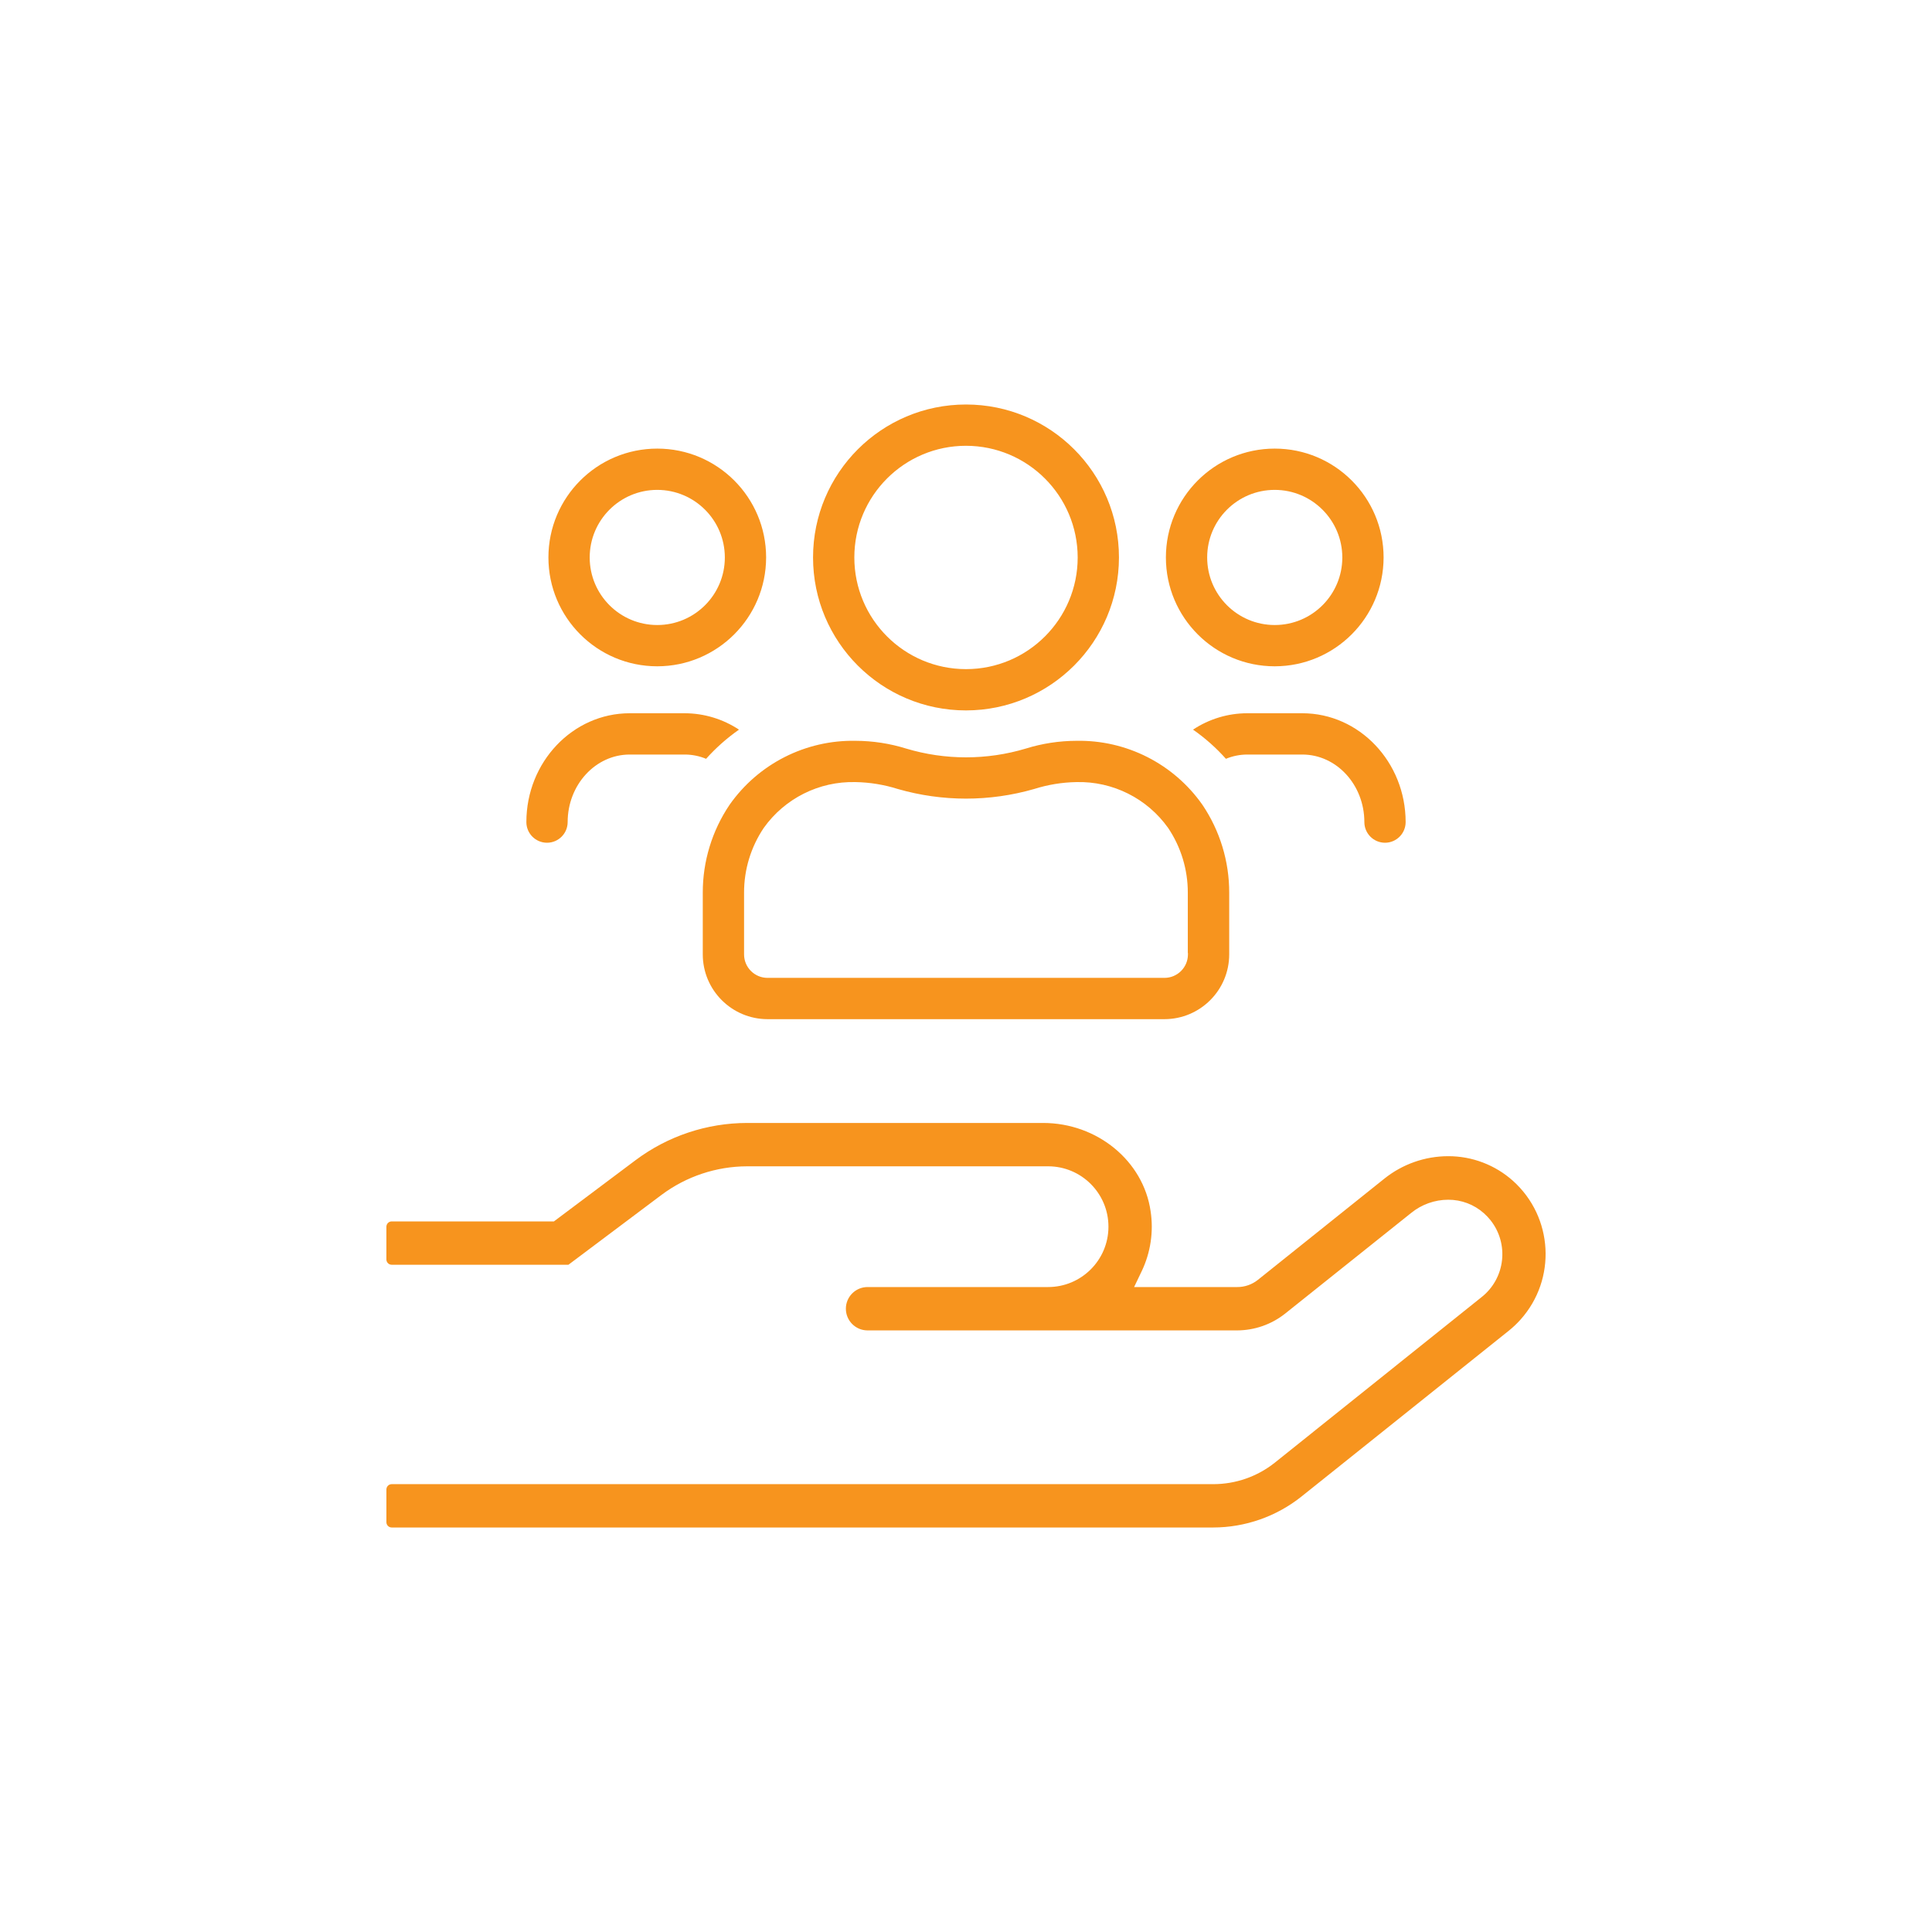
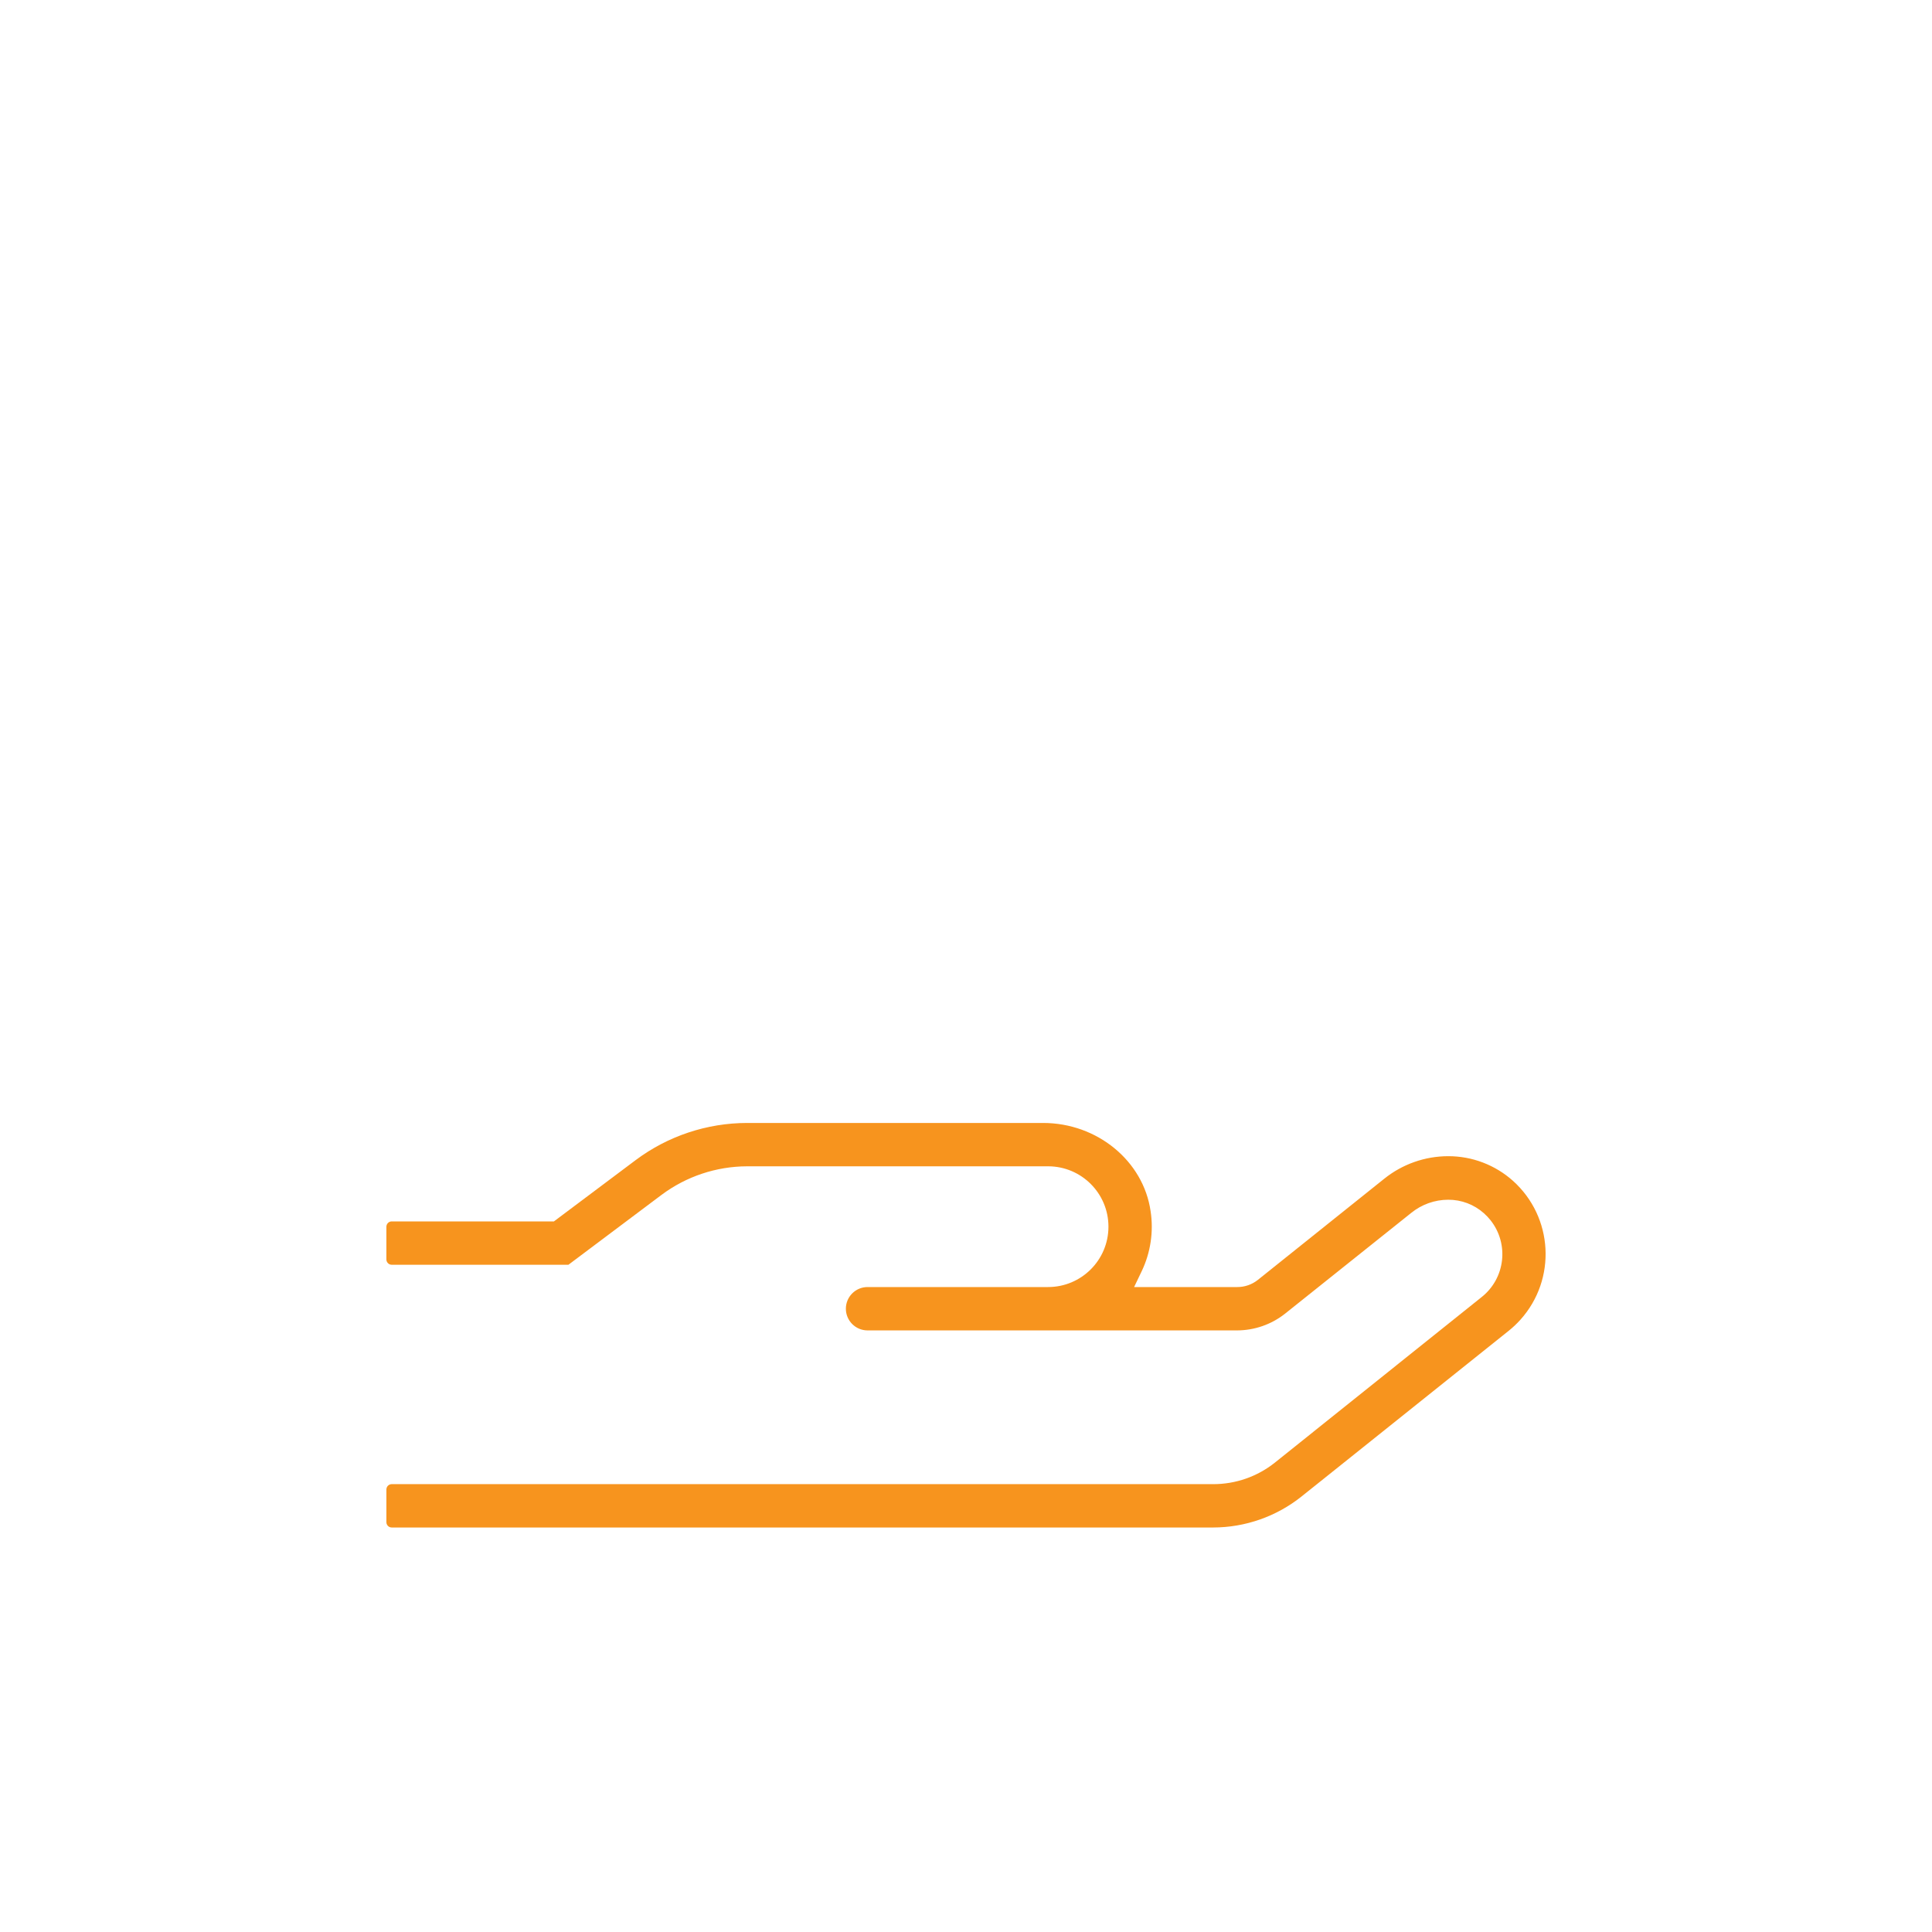
<svg xmlns="http://www.w3.org/2000/svg" id="Ebene_1" width="200" height="200" viewBox="0 0 200 200">
  <defs>
    <style>.cls-1{fill:#f7941e;}</style>
  </defs>
-   <path class="cls-1" d="M79.454,105.503c-3.7-.004-6.698-3.003-6.703-6.703v-6.392c-.005-3.24,.96-6.407,2.772-9.093,2.977-4.242,7.867-6.726,13.048-6.627,1.778,.005,3.546,.277,5.243,.806,4.035,1.208,8.335,1.208,12.37,0,1.698-.529,3.466-.801,5.244-.806,5.181-.099,10.072,2.385,13.048,6.627,1.812,2.686,2.777,5.853,2.771,9.093v6.392c-.004,3.7-3.002,6.698-6.702,6.703h-41.092Zm9.103-24.542c-3.757-.096-7.316,1.683-9.495,4.745-1.332,1.981-2.041,4.315-2.037,6.702v6.392c.001,1.341,1.088,2.428,2.429,2.429h41.092c1.341-.001,2.428-1.088,2.429-2.429v-.146h-.014v-6.246c.004-2.387-.705-4.721-2.037-6.702-2.179-3.062-5.738-4.841-9.495-4.745-1.486,.026-2.961,.268-4.379,.717-4.606,1.327-9.493,1.327-14.099,.001-1.422-.45-2.903-.692-4.394-.718Zm54.818,6.279c-1.18-.001-2.135-.958-2.137-2.137,0-3.857-2.881-6.994-6.424-6.994h-5.707c-.755,.003-1.502,.153-2.2,.442-1.013-1.136-2.156-2.15-3.405-3.02,1.662-1.103,3.611-1.692,5.605-1.696h5.707c5.899,0,10.697,5.054,10.697,11.268-.001,1.18-.957,2.136-2.137,2.137h0Zm-86.749,0c-1.18-.001-2.136-.958-2.137-2.137,0-6.214,4.799-11.268,10.698-11.268h5.707c1.994,.008,3.942,.597,5.605,1.697-1.247,.873-2.389,1.886-3.405,3.019-.698-.289-1.445-.44-2.2-.442h-5.707c-3.542,0-6.424,3.138-6.424,6.994-.001,1.18-.957,2.136-2.137,2.137h0Zm43.374-13.698c-8.745,0-15.834-7.089-15.834-15.834,0-8.745,7.089-15.834,15.834-15.834s15.834,7.089,15.834,15.834h0c-.01,8.741-7.093,15.825-15.834,15.834h0Zm0-27.395c-6.385,0-11.56,5.176-11.56,11.561s5.176,11.56,11.561,11.56c6.384-0,11.56-5.176,11.56-11.56-.007-6.382-5.179-11.553-11.561-11.56h0Zm31.961,22.828c-6.223,0-11.268-5.045-11.268-11.268,0-6.223,5.045-11.268,11.268-11.268,6.223,0,11.268,5.045,11.268,11.268-.007,6.22-5.048,11.261-11.268,11.268Zm0-18.263c-3.863,0-6.995,3.132-6.995,6.995,0,3.863,3.132,6.995,6.995,6.995s6.995-3.132,6.995-6.995h0c-.004-3.861-3.134-6.99-6.995-6.995h0Zm-63.921,18.263c-6.223,0-11.268-5.045-11.268-11.268s5.045-11.268,11.268-11.268,11.268,5.045,11.268,11.268h0c-.007,6.22-5.048,11.261-11.268,11.268Zm0-18.263c-3.863,0-6.995,3.132-6.995,6.995s3.132,6.995,6.995,6.995,6.995-3.132,6.995-6.995h0c-.004-3.861-3.134-6.99-6.995-6.995h0Z" />
  <path class="cls-1" d="M40.545,158.126c-.3-.004-.542-.246-.545-.545v-3.397c.004-.3,.246-.542,.545-.545H125.583c2.322,.004,4.576-.782,6.391-2.229l21.401-17.134c2.453-1.942,2.866-5.506,.924-7.958-.206-.26-.434-.501-.682-.721-1.018-.908-2.337-1.407-3.702-1.401-1.394,.004-2.744,.484-3.826,1.363l-13.074,10.442c-1.411,1.111-3.153,1.717-4.949,1.722h-38.262c-1.239-.002-2.242-1.009-2.24-2.248,.002-1.236,1.004-2.237,2.24-2.24h18.685c3.452,.004,6.253-2.791,6.257-6.242,.004-3.452-2.791-6.253-6.242-6.257-.005,0-.01,0-.015,0h-31.149c-3.188,.009-6.288,1.042-8.844,2.947l-9.652,7.244h-18.3c-.299-.004-.541-.245-.545-.545v-3.397c.004-.299,.246-.541,.545-.545h16.797l8.462-6.346c3.33-2.492,7.377-3.841,11.537-3.846h30.64c5.599,0,10.384,3.929,11.131,9.139,.32,2.11,0,4.268-.917,6.195l-.792,1.653h10.666c.775,.005,1.53-.255,2.138-.736l13.085-10.473c1.878-1.511,4.215-2.336,6.626-2.338,2.472-.006,4.86,.903,6.703,2.55,4.184,3.755,4.532,10.19,.778,14.374-.374,.416-.781,.801-1.218,1.151l-21.422,17.134c-2.603,2.086-5.838,3.225-9.174,3.229H40.545Z" />
</svg>